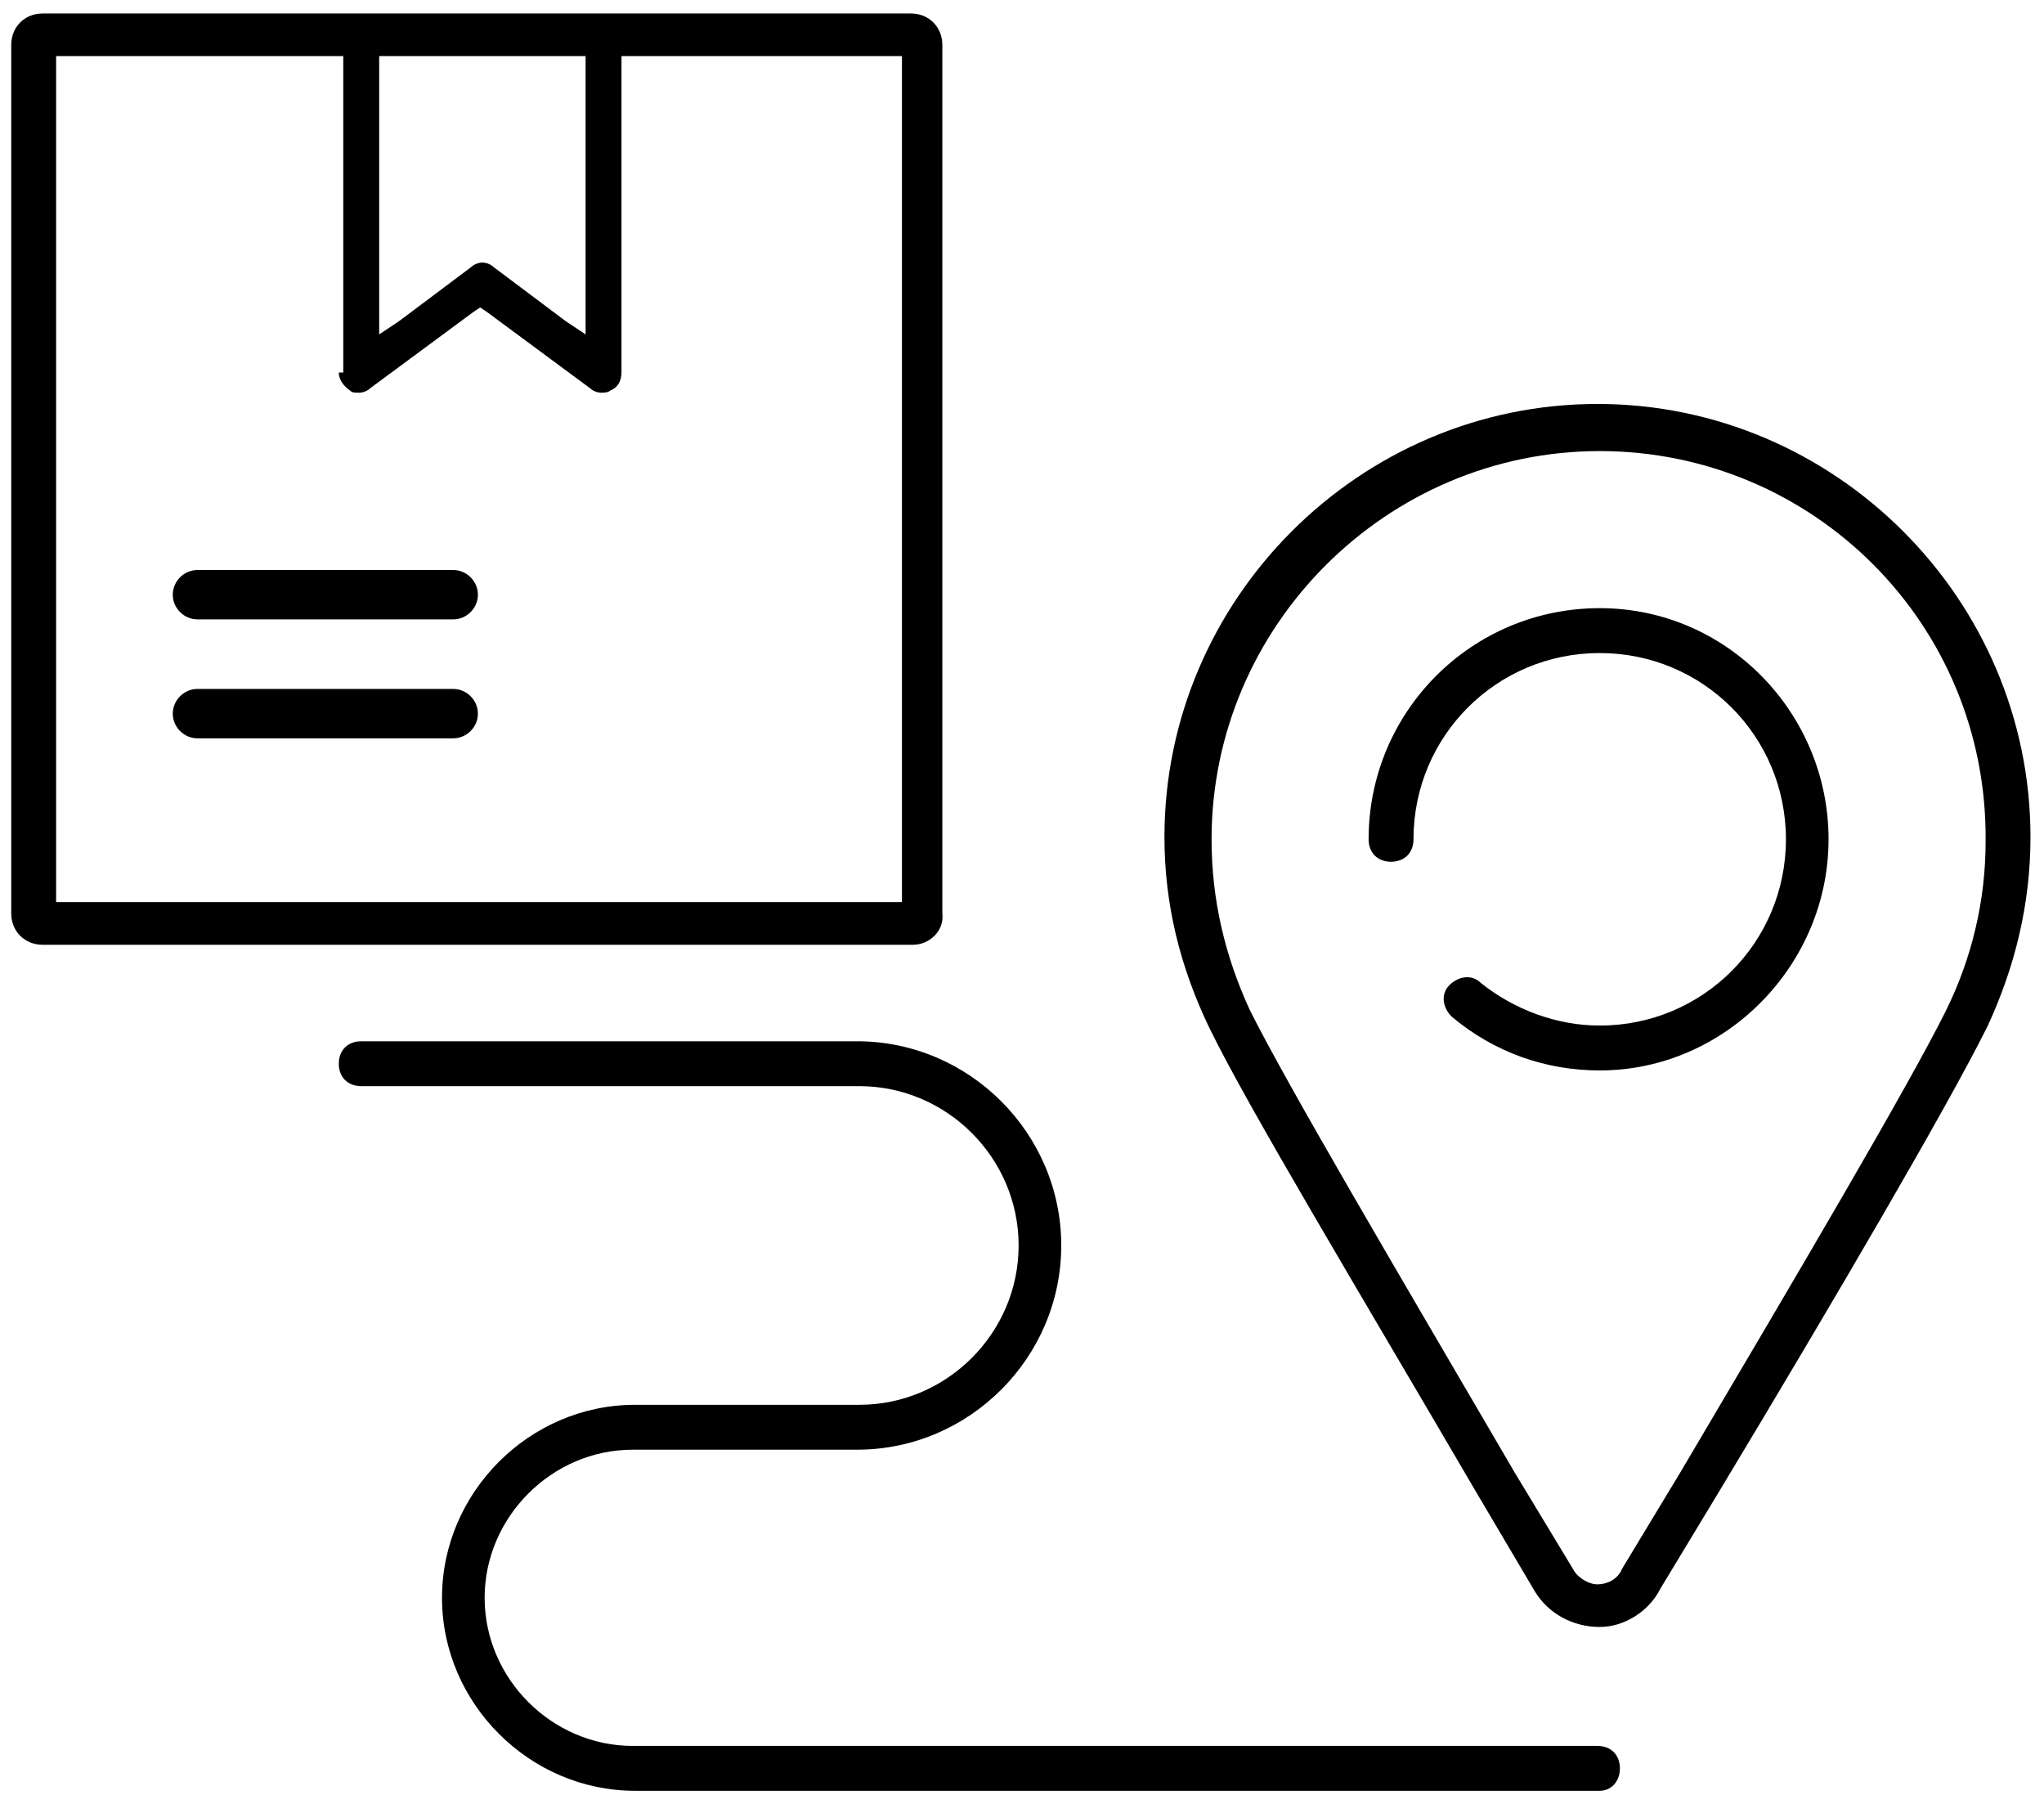
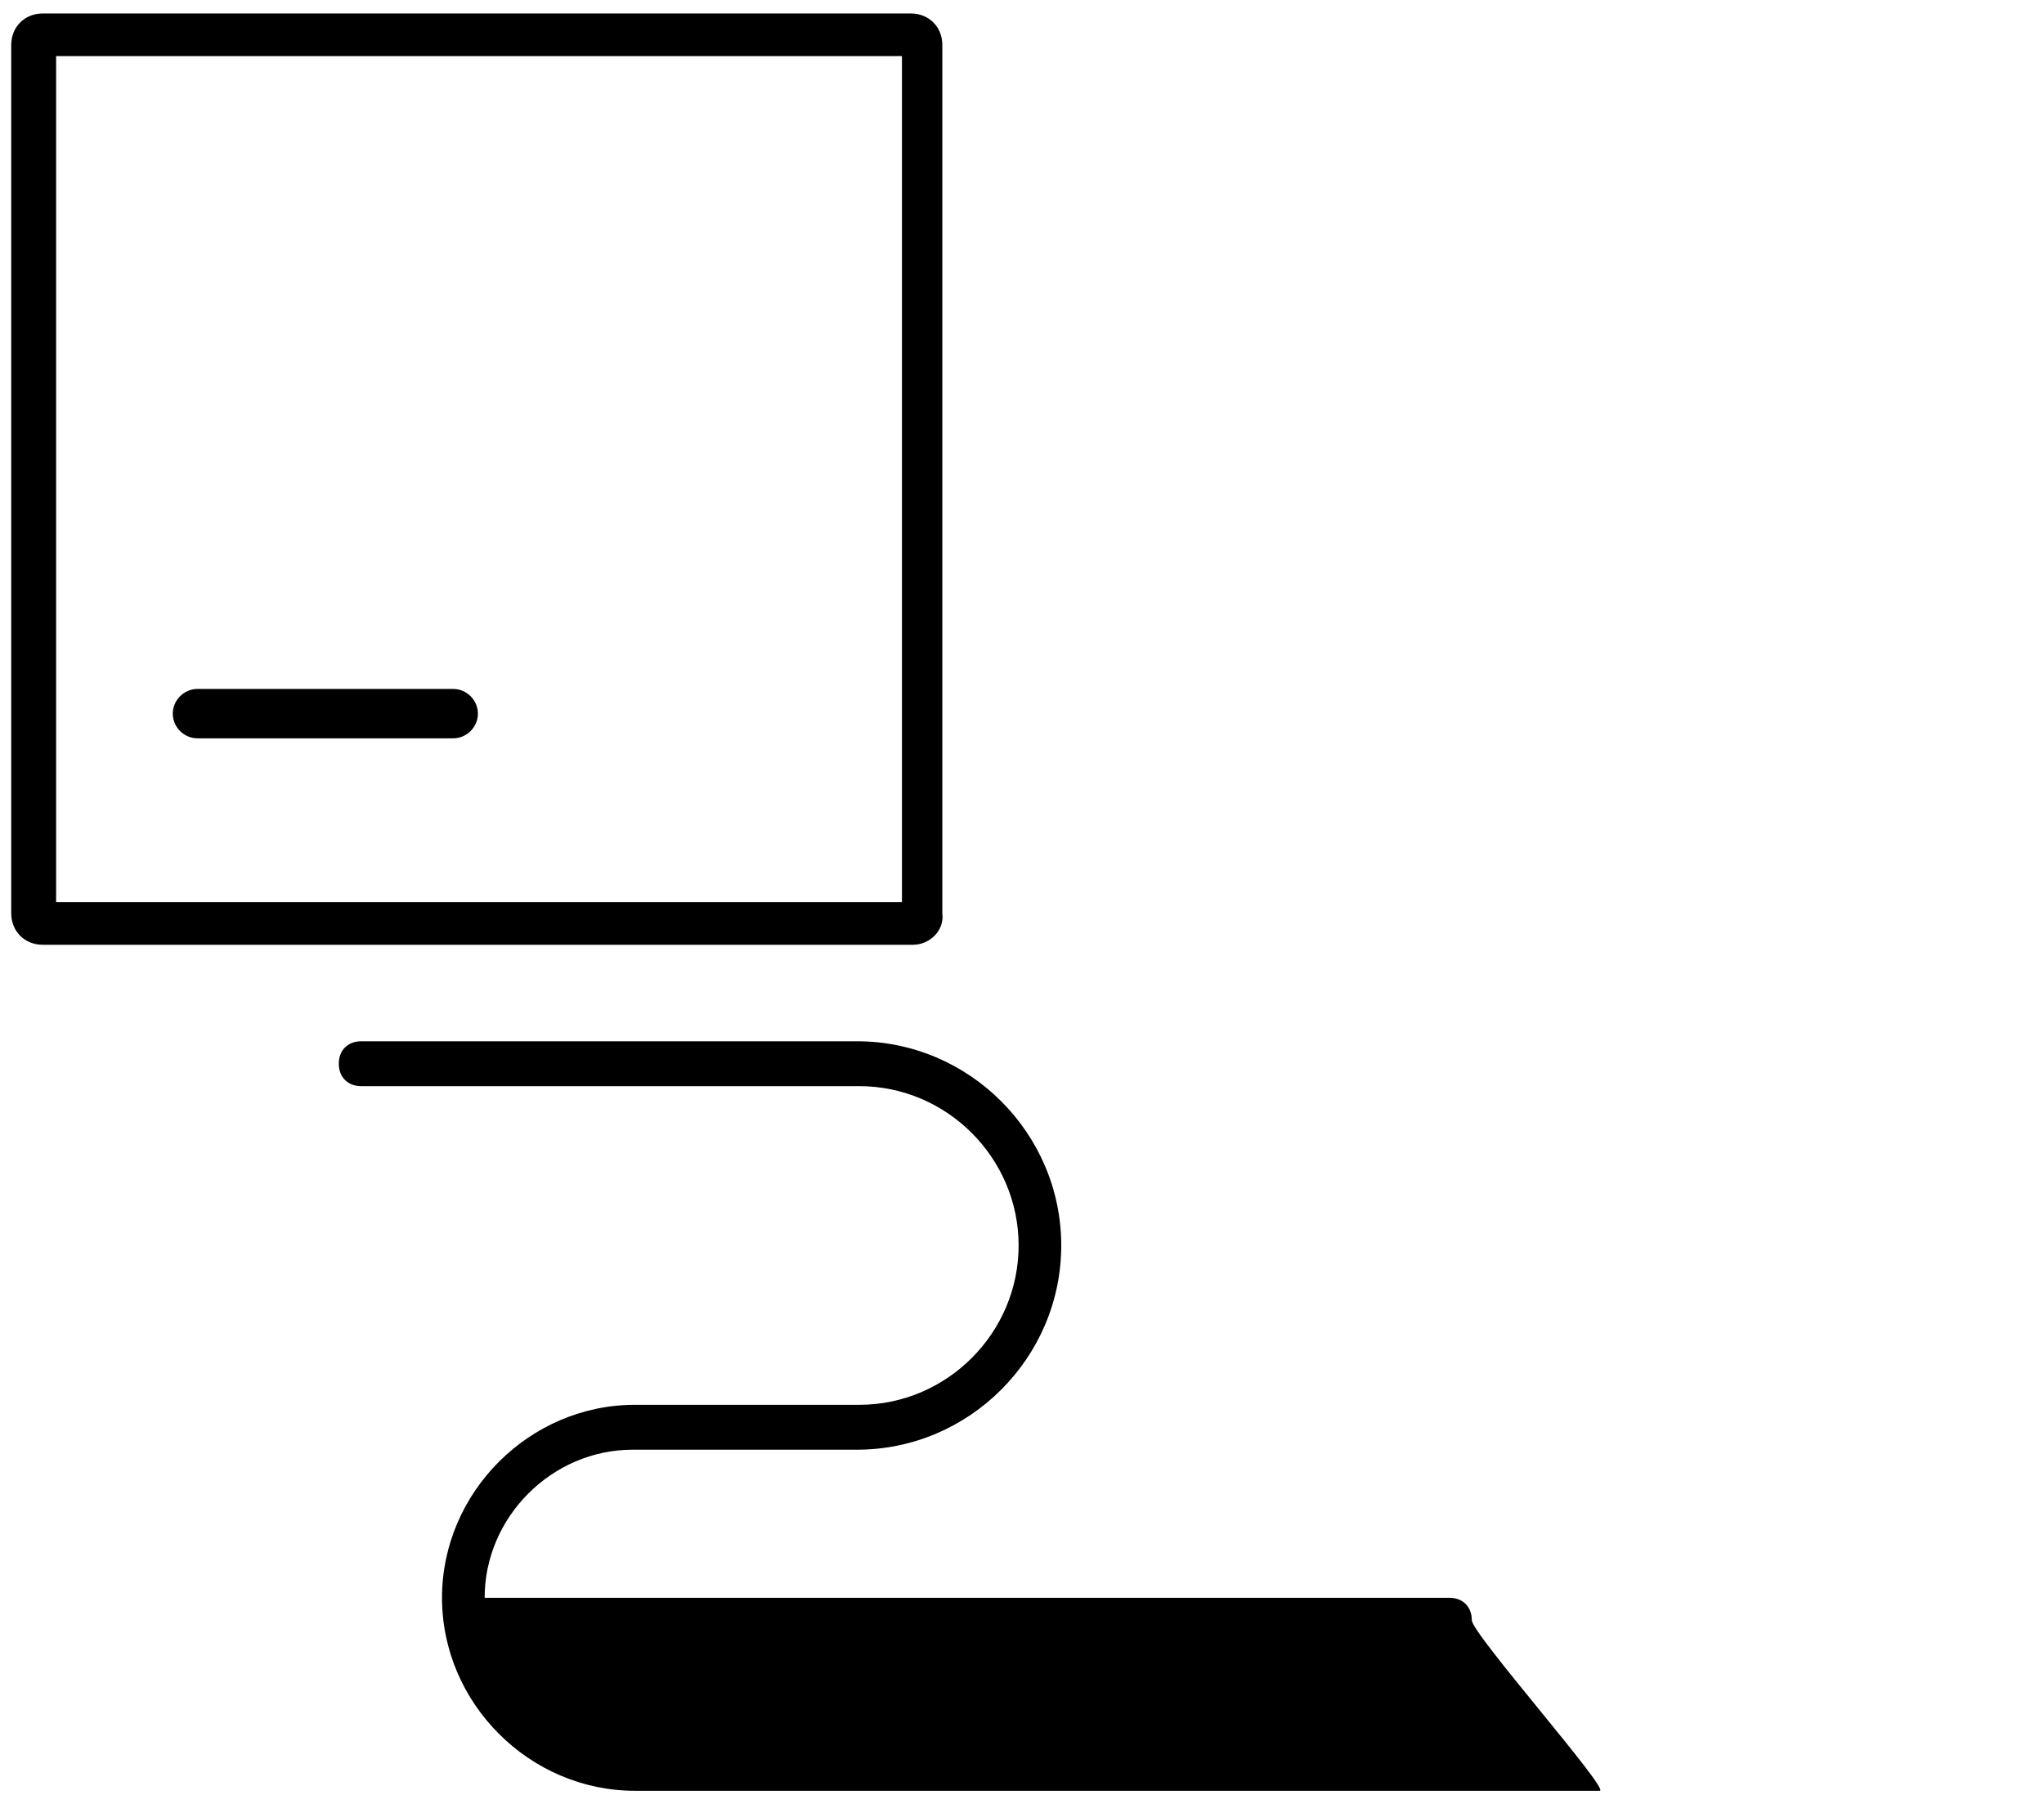
<svg xmlns="http://www.w3.org/2000/svg" id="Layer_1" x="0px" y="0px" viewBox="0 0 256 225.9" style="enable-background:new 0 0 256 225.9;" xml:space="preserve">
  <g transform="translate(1.407 1.407) scale(2.81 2.81)">
-     <path d="M70.8,72c-1.2,0-2.3-0.6-2.9-1.6L65.3,66c-5.2-8.9-10.2-17.2-11.9-20.7c-1.3-2.7-2-5.5-2-8.5c0-10.6,8.7-19.3,19.3-19.3  s19.3,8.7,19.3,19.3c0,3-0.7,5.8-1.9,8.4L88,45.4c-1.7,3.4-6.6,11.8-11.9,20.6l-2.6,4.3C73,71.3,71.9,72,70.8,72z M70.8,19.6  c-9.5,0-17.3,7.8-17.3,17.3c0,2.7,0.6,5.2,1.7,7.6c1.7,3.4,6.6,11.7,11.8,20.6l2.6,4.3c0.2,0.4,0.7,0.7,1.1,0.7s0.9-0.2,1.1-0.7  l2.6-4.3c5.2-8.8,10.1-17.1,11.8-20.5c1.2-2.4,1.8-5,1.8-7.6C88.1,27.3,80.3,19.6,70.8,19.6z" />
-     <path d="M70.8,47.2c-2.4,0-4.7-0.8-6.6-2.4c-0.4-0.4-0.5-1-0.1-1.4c0.4-0.4,1-0.5,1.4-0.1c1.5,1.2,3.4,1.9,5.3,1.9  c4.6,0,8.3-3.7,8.3-8.3s-3.7-8.3-8.3-8.3s-8.3,3.7-8.3,8.3c0,0.6-0.4,1-1,1s-1-0.4-1-1c0-5.7,4.6-10.3,10.3-10.3S81,31.3,81,36.9  S76.4,47.2,70.8,47.2z" />
-     <path d="M70.8,79.3h-43c-4.7,0-8.6-3.9-8.6-8.6s3.9-8.6,8.6-8.6h10c3.9,0,7.1-3.2,7.1-7.1s-3.2-7.1-7.1-7.1H15.6c-0.6,0-1-0.4-1-1  s0.4-1,1-1h22.1c5,0,9.1,4.1,9.1,9.1s-4.1,9.1-9.1,9.1h-10c-3.6,0-6.6,3-6.6,6.6s3,6.6,6.6,6.6h43c0.6,0,1,0.4,1,1  S71.3,79.3,70.8,79.3z" />
+     <path d="M70.8,79.3h-43c-4.7,0-8.6-3.9-8.6-8.6s3.9-8.6,8.6-8.6h10c3.9,0,7.1-3.2,7.1-7.1s-3.2-7.1-7.1-7.1H15.6c-0.6,0-1-0.4-1-1  s0.4-1,1-1h22.1c5,0,9.1,4.1,9.1,9.1s-4.1,9.1-9.1,9.1h-10c-3.6,0-6.6,3-6.6,6.6h43c0.6,0,1,0.4,1,1  S71.3,79.3,70.8,79.3z" />
    <path d="M40.2,41.6H1.4c-0.8,0-1.4-0.6-1.4-1.4V1.5c0-0.8,0.6-1.4,1.4-1.4h38.7c0.8,0,1.4,0.6,1.4,1.4v38.7  C41.6,41,40.9,41.6,40.2,41.6z M2,39.7h37.7V2H2V39.7z" />
-     <path d="M14.6,16.1c0,0.3,0.2,0.6,0.5,0.8c0.1,0.1,0.2,0.1,0.4,0.1c0.2,0,0.4-0.1,0.5-0.2l4.6-3.4l0.3-0.2l0.3,0.2l4.6,3.4  c0.1,0.1,0.3,0.2,0.5,0.2c0.1,0,0.3,0,0.4-0.1c0.3-0.1,0.5-0.4,0.5-0.8V1.1c0-0.5-0.4-0.8-0.8-0.8c-0.5,0-0.8,0.4-0.8,0.8v12.2v1.1  l-0.9-0.6l-3.2-2.4c-0.1-0.1-0.3-0.2-0.5-0.2c-0.2,0-0.4,0.1-0.5,0.2l-3.2,2.4l-0.9,0.6v-1.1V1.1c0-0.5-0.4-0.8-0.8-0.8  c-0.5,0-0.8,0.4-0.8,0.8V16.1z" />
-     <path d="M19.7,27.1H8.3c-0.6,0-1.1-0.5-1.1-1.1v0c0-0.6,0.5-1.1,1.1-1.1h11.4c0.6,0,1.1,0.5,1.1,1.1v0  C20.8,26.6,20.3,27.1,19.7,27.1z" />
    <path d="M19.7,32.4H8.3c-0.6,0-1.1-0.5-1.1-1.1v0c0-0.6,0.5-1.1,1.1-1.1h11.4c0.6,0,1.1,0.5,1.1,1.1v0  C20.8,31.9,20.3,32.4,19.7,32.4z" />
  </g>
</svg>